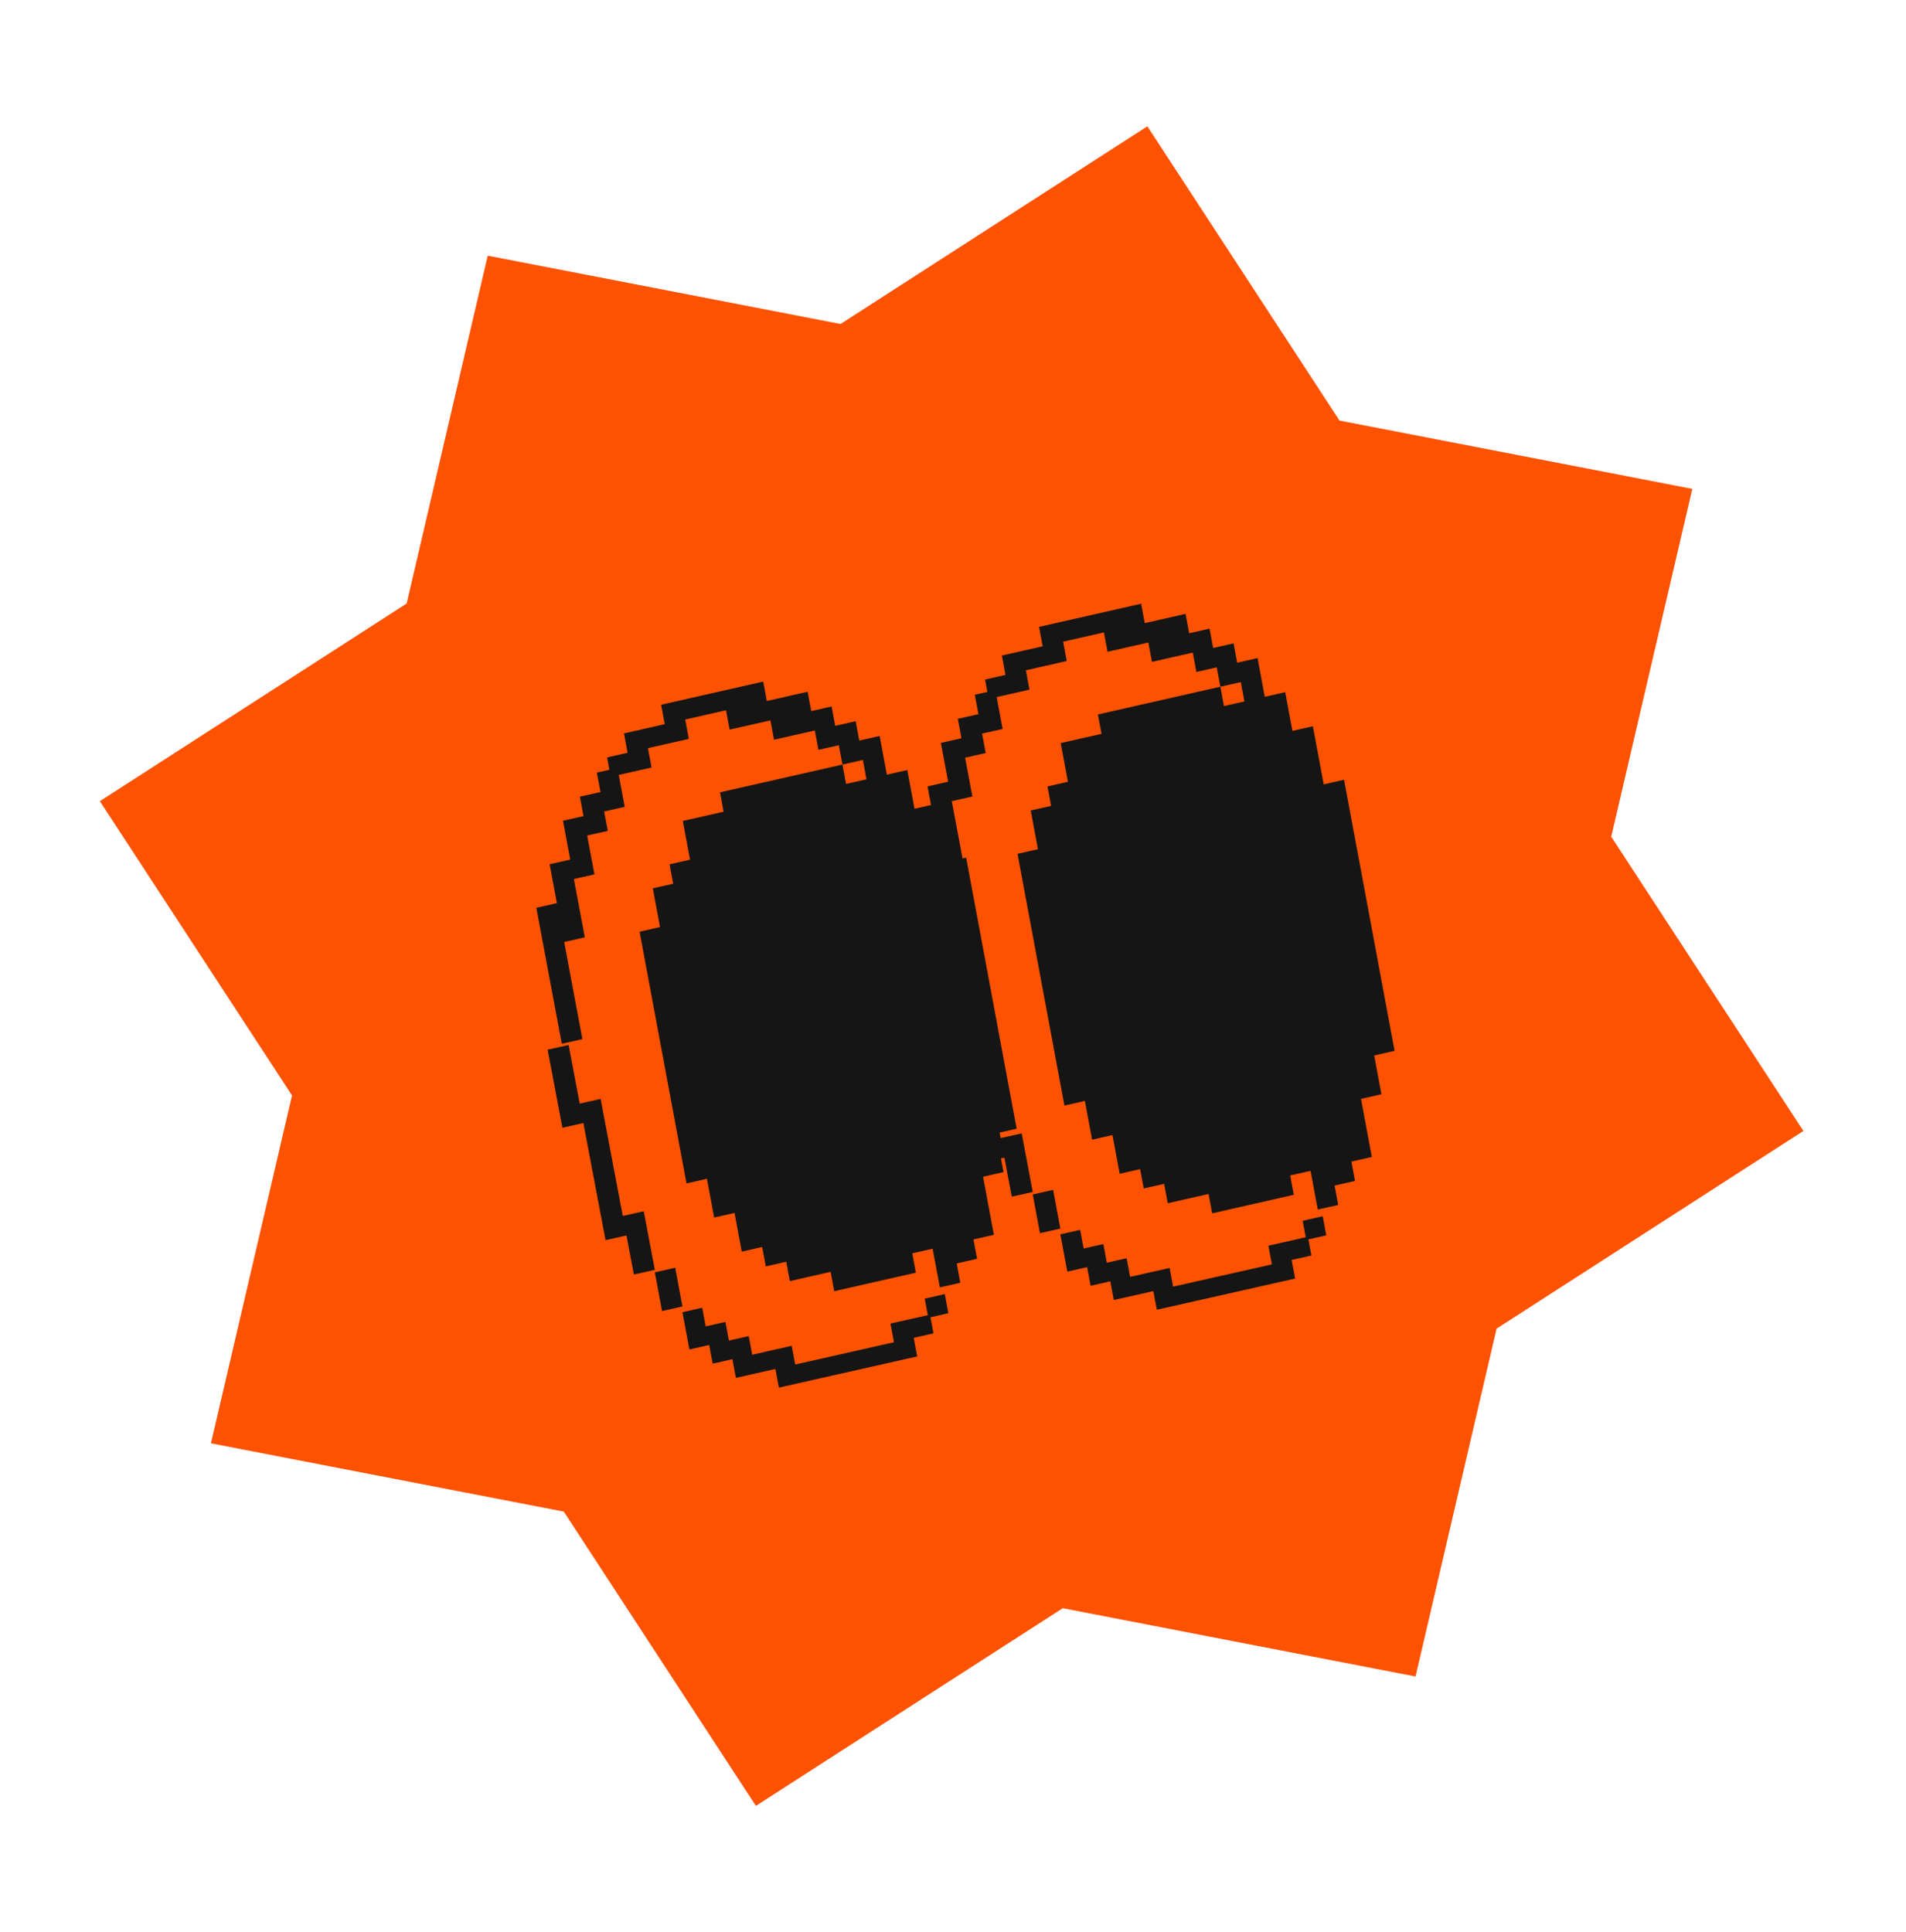
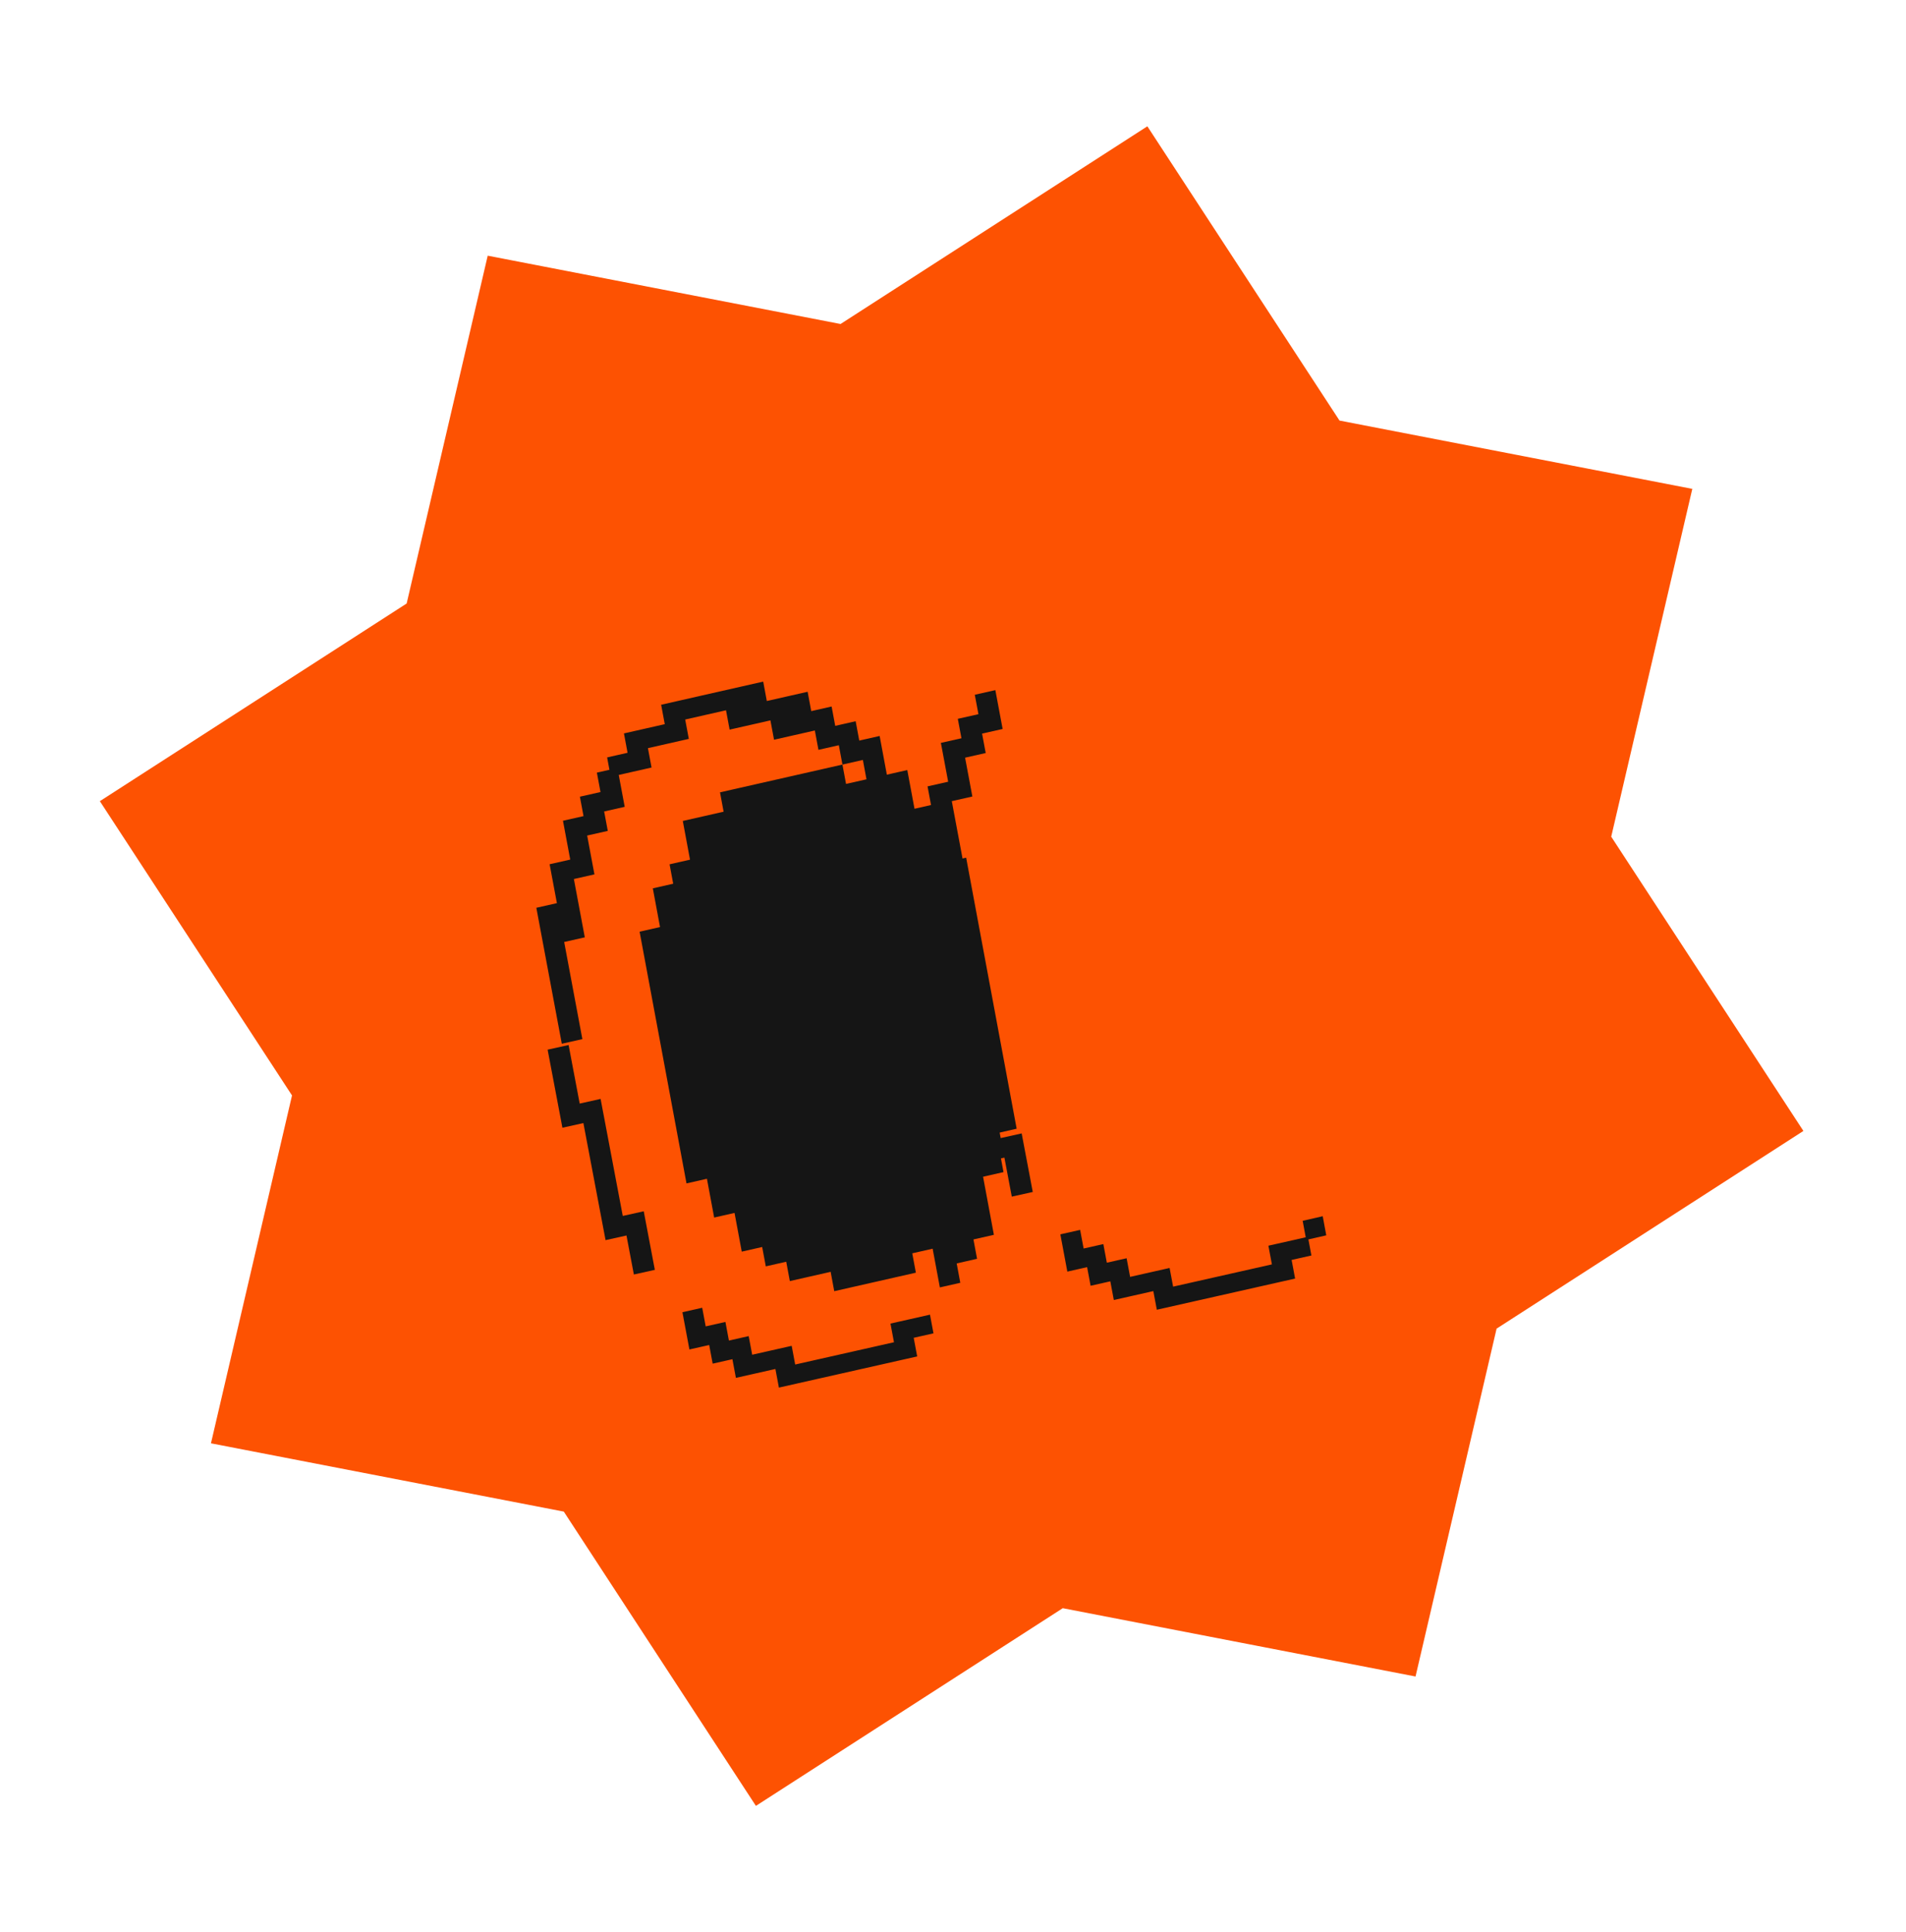
<svg xmlns="http://www.w3.org/2000/svg" width="291" height="295" viewBox="0 0 291 295" fill="none">
  <path d="M128.332 49.464L175.173 19.284L204.512 64.208L258.373 74.637L245.995 127.738L275.334 172.662L228.494 202.842L216.118 255.951L162.257 245.522L115.408 275.703L86.078 230.777L32.208 220.35L44.584 167.241L15.245 122.316L62.085 92.137L74.463 39.036L128.332 49.464Z" fill="#FD5202" />
  <path d="M198.886 186.379L201.948 185.68L202.489 188.598L199.427 189.297L198.886 186.379Z" fill="#151515" />
  <path d="M165.443 190.611L168.454 189.932L168.987 192.776L172.007 192.096L172.54 194.94L175.551 194.261L178.571 193.58L179.106 196.432L182.126 195.752L185.137 195.073L188.157 194.393L191.168 193.714L194.188 193.033L193.654 190.181L196.665 189.502L199.685 188.822L200.219 191.674L197.199 192.355L197.732 195.199L194.721 195.877L191.701 196.558L188.69 197.237L185.67 197.917L182.659 198.596L179.639 199.276L176.619 199.957L176.086 197.113L173.074 197.792L170.054 198.472L169.52 195.62L166.509 196.299L165.976 193.455L162.956 194.136L162.423 191.291L161.89 188.447L164.91 187.767L165.443 190.611Z" fill="#151515" />
-   <path d="M200.092 178.751L196.981 179.457L197.532 182.412L194.412 183.12L191.301 183.825L188.181 184.533L185.07 185.238L184.519 182.283L181.399 182.99L178.289 183.696L177.738 180.74L174.618 181.448L174.067 178.492L170.947 179.2L170.396 176.244L169.846 173.289L166.735 173.994L166.183 171.03L165.632 168.075L162.512 168.783L161.961 165.827L161.41 162.872L160.86 159.916L160.309 156.961L159.758 154.005L159.208 151.05L158.655 148.086L158.105 145.131L157.554 142.175L157.003 139.22L156.452 136.265L155.902 133.309L155.351 130.354L158.471 129.646L157.92 126.691L157.37 123.735L160.48 123.03L159.928 120.066L163.048 119.358L162.497 116.403L161.947 113.448L165.067 112.74L168.178 112.035L167.627 109.079L170.747 108.372L173.858 107.666L176.978 106.959L180.089 106.253L183.209 105.546L186.319 104.84L186.87 107.796L189.99 107.088L189.439 104.133L186.319 104.84L185.769 101.885L182.658 102.59L182.107 99.635L178.987 100.343L175.876 101.048L175.326 98.093L172.206 98.8L169.095 99.505L168.544 96.55L165.424 97.258L162.313 97.963L162.864 100.918L159.744 101.626L156.624 102.334L157.175 105.289L154.064 105.994L150.944 106.702L150.393 103.746L153.513 103.039L152.962 100.084L156.073 99.378L159.193 98.671L158.641 95.707L161.761 94.999L164.872 94.294L167.992 93.586L171.103 92.881L174.223 92.173L174.775 95.137L177.886 94.432L181.006 93.724L181.556 96.68L184.667 95.974L185.218 98.93L188.338 98.222L188.889 101.178L192 100.472L192.55 103.427L193.101 106.383L196.221 105.675L196.772 108.631L197.322 111.586L200.442 110.879L200.995 113.843L201.545 116.798L202.096 119.753L205.207 119.048L205.758 122.003L206.308 124.959L206.859 127.914L207.41 130.87L207.961 133.825L208.511 136.78L209.064 139.744L209.614 142.7L210.165 145.655L210.716 148.611L211.266 151.566L211.817 154.521L212.368 157.477L212.919 160.432L209.808 161.138L210.36 164.102L210.911 167.057L207.791 167.765L208.341 170.72L208.892 173.675L209.443 176.631L206.323 177.338L206.874 180.294L203.763 180.999L204.313 183.955L201.193 184.662L200.643 181.707L200.092 178.751Z" fill="#151515" />
-   <path d="M161.339 184.611L161.89 187.567L158.779 188.272L158.228 185.317L157.677 182.361L160.789 181.656L161.339 184.611Z" fill="#151515" />
  <path d="M144.511 147.653L145.075 150.631L145.64 153.617L146.205 156.594L149.397 155.884L149.961 158.862L150.525 161.839L151.09 164.816L151.654 167.794L152.218 170.771L152.782 173.749L155.984 173.037L156.549 176.023L157.114 179L157.678 181.978L154.476 182.69L153.912 179.712L153.348 176.735L150.155 177.445L149.589 174.459L149.025 171.481L148.461 168.504L147.897 165.526L147.333 162.549L146.769 159.572L143.567 160.283L143.003 157.306L142.439 154.329L141.873 151.343L141.309 148.365L144.511 147.653Z" fill="#151515" />
  <path d="M153.078 111.291L149.938 111.999L150.494 114.964L147.345 115.674L147.901 118.639L148.456 121.604L145.316 122.312L145.873 125.286L146.429 128.251L146.984 131.216L143.836 131.926L144.391 134.891L144.947 137.857L145.502 140.822L146.057 143.787L146.613 146.753L143.473 147.46L142.918 144.495L142.363 141.529L141.807 138.564L141.252 135.599L140.696 132.634L140.141 129.668L139.586 126.703L142.725 125.995L142.168 123.022L141.613 120.056L144.761 119.347L144.206 116.381L143.65 113.416L146.79 112.709L146.234 109.743L149.383 109.034L148.827 106.068L151.967 105.361L152.522 108.326L153.078 111.291Z" fill="#151515" />
-   <path d="M141.187 198.267L144.249 197.568L144.789 200.486L141.728 201.184L141.187 198.267Z" fill="#151515" />
  <path d="M107.743 202.498L110.755 201.82L111.287 204.664L114.307 203.983L114.84 206.827L117.852 206.149L120.872 205.468L121.406 208.32L124.426 207.64L127.437 206.961L130.457 206.28L133.469 205.602L136.488 204.921L135.954 202.069L138.965 201.39L141.985 200.709L142.52 203.562L139.5 204.242L140.033 207.086L137.021 207.765L134.001 208.446L130.99 209.124L127.97 209.805L124.959 210.484L121.939 211.164L118.919 211.845L118.386 209.001L115.375 209.679L112.355 210.36L111.82 207.508L108.809 208.187L108.276 205.343L105.256 206.023L104.723 203.179L104.19 200.335L107.21 199.654L107.743 202.498Z" fill="#151515" />
  <path d="M142.392 190.639L139.281 191.344L139.832 194.3L136.712 195.007L133.601 195.713L130.481 196.42L127.37 197.126L126.82 194.17L123.7 194.878L120.589 195.583L120.038 192.628L116.918 193.335L116.367 190.38L113.247 191.087L112.697 188.132L112.146 185.177L109.035 185.882L108.483 182.918L107.932 179.963L104.812 180.67L104.261 177.715L103.711 174.759L103.16 171.804L102.609 168.849L102.059 165.893L101.508 162.938L100.956 159.974L100.405 157.018L99.854 154.063L99.303 151.108L98.753 148.152L98.202 145.197L97.651 142.241L100.771 141.534L100.221 138.578L99.67 135.623L102.781 134.918L102.228 131.954L105.348 131.246L104.798 128.291L104.247 125.335L107.367 124.628L110.478 123.922L109.927 120.967L113.047 120.259L116.158 119.554L119.278 118.847L122.389 118.141L125.509 117.434L128.62 116.728L129.17 119.683L132.29 118.976L131.74 116.021L128.62 116.728L128.069 113.773L124.958 114.478L124.407 111.523L121.288 112.23L118.177 112.936L117.626 109.98L114.506 110.688L111.395 111.393L110.844 108.438L107.724 109.145L104.613 109.851L105.164 112.806L102.044 113.514L98.924 114.221L99.475 117.177L96.364 117.882L93.244 118.59L92.693 115.634L95.813 114.927L95.263 111.971L98.374 111.266L101.494 110.558L100.941 107.594L104.061 106.887L107.172 106.181L110.292 105.474L113.403 104.768L116.523 104.061L117.075 107.025L120.186 106.319L123.306 105.612L123.857 108.567L126.968 107.862L127.518 110.817L130.638 110.11L131.189 113.065L134.3 112.36L134.851 115.315L135.401 118.271L138.521 117.563L139.072 120.519L139.623 123.474L142.743 122.766L143.295 125.73L143.846 128.686L144.396 131.641L147.507 130.936L148.058 133.891L148.609 136.847L149.159 139.802L149.71 142.757L150.261 145.713L150.812 148.668L151.364 151.632L151.915 154.587L152.465 157.543L153.016 160.498L153.567 163.454L154.117 166.409L154.668 169.365L155.219 172.32L152.108 173.025L152.66 175.989L153.211 178.945L150.091 179.652L150.642 182.608L151.192 185.563L151.743 188.519L148.623 189.226L149.174 192.181L146.063 192.887L146.614 195.842L143.494 196.55L142.943 193.594L142.392 190.639Z" fill="#151515" />
-   <path d="M103.64 196.499L104.19 199.454L101.079 200.16L100.529 197.204L99.978 194.249L103.089 193.543L103.64 196.499Z" fill="#151515" />
  <path d="M86.811 159.541L87.375 162.518L87.941 165.504L88.505 168.482L91.697 167.772L92.261 170.749L92.826 173.727L93.39 176.704L93.954 179.682L94.518 182.659L95.082 185.636L98.284 184.925L98.85 187.911L99.414 190.888L99.978 193.865L96.776 194.577L96.212 191.6L95.648 188.623L92.455 189.332L91.889 186.346L91.325 183.369L90.761 180.391L90.197 177.414L89.633 174.437L89.069 171.459L85.867 172.171L85.303 169.194L84.739 166.216L84.173 163.23L83.609 160.253L86.811 159.541Z" fill="#151515" />
  <path d="M95.378 123.179L92.239 123.887L92.794 126.852L89.645 127.562L90.201 130.527L90.756 133.492L87.617 134.2L88.174 137.174L88.729 140.139L89.285 143.104L86.136 143.814L86.692 146.779L87.247 149.744L87.802 152.71L88.358 155.675L88.913 158.64L85.774 159.348L85.218 156.382L84.663 153.417L84.108 150.452L83.552 147.486L82.997 144.521L82.441 141.556L81.886 138.591L85.025 137.883L84.468 134.909L83.913 131.944L87.061 131.234L86.506 128.269L85.951 125.304L89.09 124.596L88.535 121.631L91.683 120.921L91.128 117.956L94.267 117.249L94.823 120.214L95.378 123.179Z" fill="#151515" />
</svg>